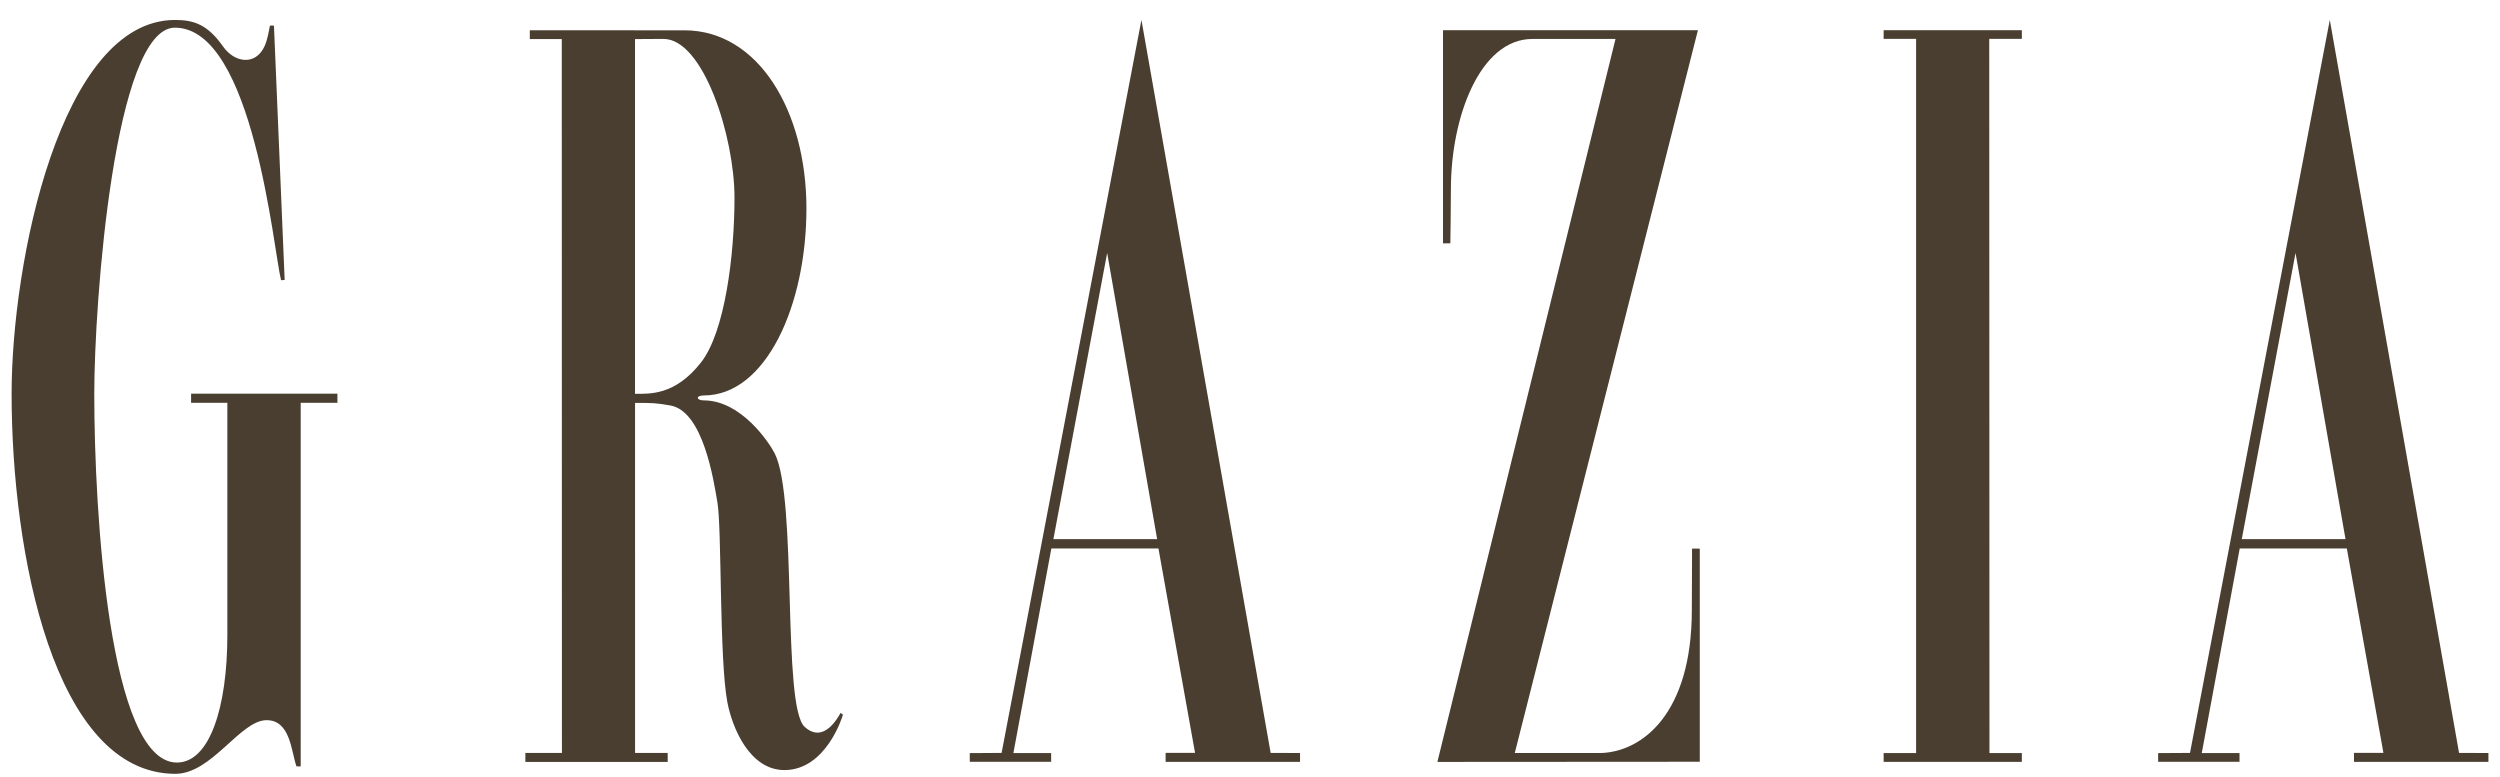
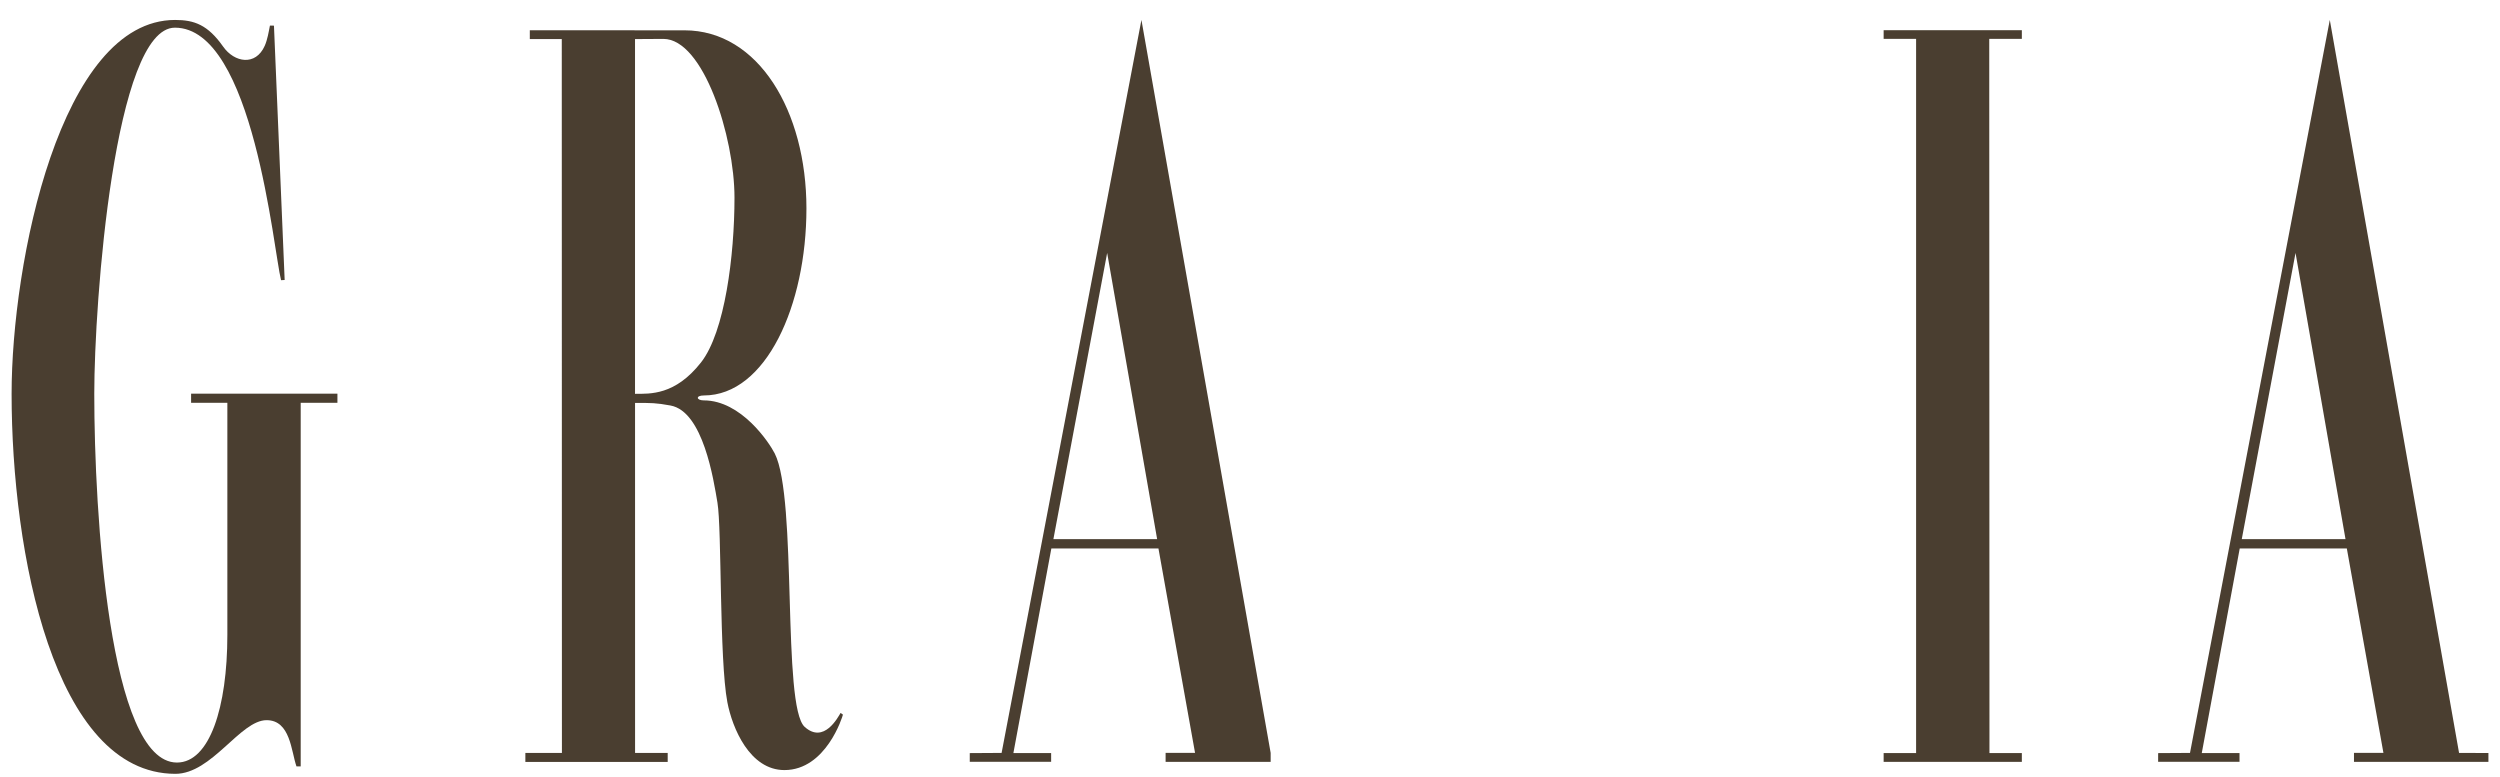
<svg xmlns="http://www.w3.org/2000/svg" fill="none" viewBox="0 0 103 32" height="32" width="103">
  <g clip-path="url(#clip0_3781_6613)">
    <path fill-opacity="0.9" fill="#37291A" d="M11.121 1.055C11.122 1.049 11.287 1.057 11.287 1.057L11.728 11.535L11.58 11.544C11.272 10.355 10.442 1.14 7.206 1.14C4.719 1.14 3.884 12.44 3.884 16.226C3.884 21.128 4.498 31.417 7.29 31.417C8.636 31.417 9.367 29.148 9.367 26.155V16.595H7.873V16.219H13.902V16.595H12.389V31.575C12.385 31.574 12.216 31.58 12.215 31.577C11.996 30.953 11.965 29.671 10.984 29.671C9.896 29.671 8.73 31.887 7.219 31.882C2.219 31.867 0.478 22.779 0.478 16.228C0.478 10.801 2.492 0.822 7.214 0.822C8.006 0.822 8.563 1.023 9.194 1.921C9.657 2.58 10.532 2.73 10.907 1.887C11.02 1.632 11.072 1.304 11.121 1.055Z" />
    <path fill-opacity="0.9" fill="#37291A" d="M78.943 31.026V1.602H77.606V1.243H83.3V1.602H81.957L81.966 31.026H83.3V31.389H77.606V31.026H78.943V1.602Z" />
-     <path fill-opacity="0.9" fill="#37291A" d="M62.409 31.024H65.979C67.653 30.959 69.703 29.421 69.703 25.132C69.703 24.314 69.713 23.459 69.713 22.602L70.031 22.604V31.384L59.22 31.391L66.559 1.605H63.136C60.971 1.605 59.777 4.828 59.777 7.792C59.777 8.553 59.754 10.024 59.754 10.024L59.452 10.028V1.245H69.954L62.409 31.024Z" />
    <path fill-opacity="0.9" fill="#37291A" d="M26.163 1.61V16.226C26.784 16.223 27.811 16.292 28.877 14.939C29.869 13.681 30.261 10.51 30.261 8.147C30.261 5.625 28.979 1.603 27.332 1.603L26.163 1.61ZM21.828 1.247L28.198 1.249C31.247 1.249 33.225 4.583 33.225 8.586C33.225 12.575 31.561 16.293 28.996 16.293C28.653 16.293 28.685 16.496 28.996 16.496C30.533 16.496 31.687 18.225 31.92 18.685C32.86 20.545 32.212 29.102 33.153 29.948C33.946 30.661 34.528 29.546 34.632 29.373L34.729 29.442C34.714 29.52 34.034 31.727 32.318 31.727C30.893 31.727 30.171 30.004 29.966 28.925C29.633 27.167 29.741 21.791 29.559 20.71C29.401 19.767 28.97 16.953 27.625 16.707C27.025 16.598 26.836 16.598 26.164 16.602C26.16 16.602 26.165 31.021 26.165 31.021H27.509V31.392H21.645V31.021H23.151L23.145 1.61H21.828V1.247Z" />
-     <path fill-opacity="0.9" fill="#37291A" d="M43.4 22.212H47.674L45.615 10.421L43.4 22.212ZM41.266 31.02L47.027 0.821L52.351 31.02L53.562 31.024V31.389L48.023 31.388V31.018H49.236L47.728 22.596H43.316L41.752 31.025H43.307V31.386H39.954V31.028L41.266 31.02V31.02Z" />
+     <path fill-opacity="0.9" fill="#37291A" d="M43.4 22.212H47.674L45.615 10.421L43.4 22.212ZM41.266 31.02L47.027 0.821L52.351 31.02V31.389L48.023 31.388V31.018H49.236L47.728 22.596H43.316L41.752 31.025H43.307V31.386H39.954V31.028L41.266 31.02V31.02Z" />
    <path fill-opacity="0.9" fill="#37291A" d="M92.361 22.212H96.635L94.576 10.421L92.361 22.212ZM90.228 31.02L95.988 0.821L101.313 31.02L102.523 31.024V31.389L96.984 31.388V31.018H98.197L96.689 22.596H92.277L90.713 31.026H92.268V31.386H88.915V31.028L90.228 31.02V31.02Z" />
  </g>
  <defs>
    <clipPath id="clip0_3781_6613">
      <rect fill="white" height="32" width="103" />
    </clipPath>
  </defs>
</svg>